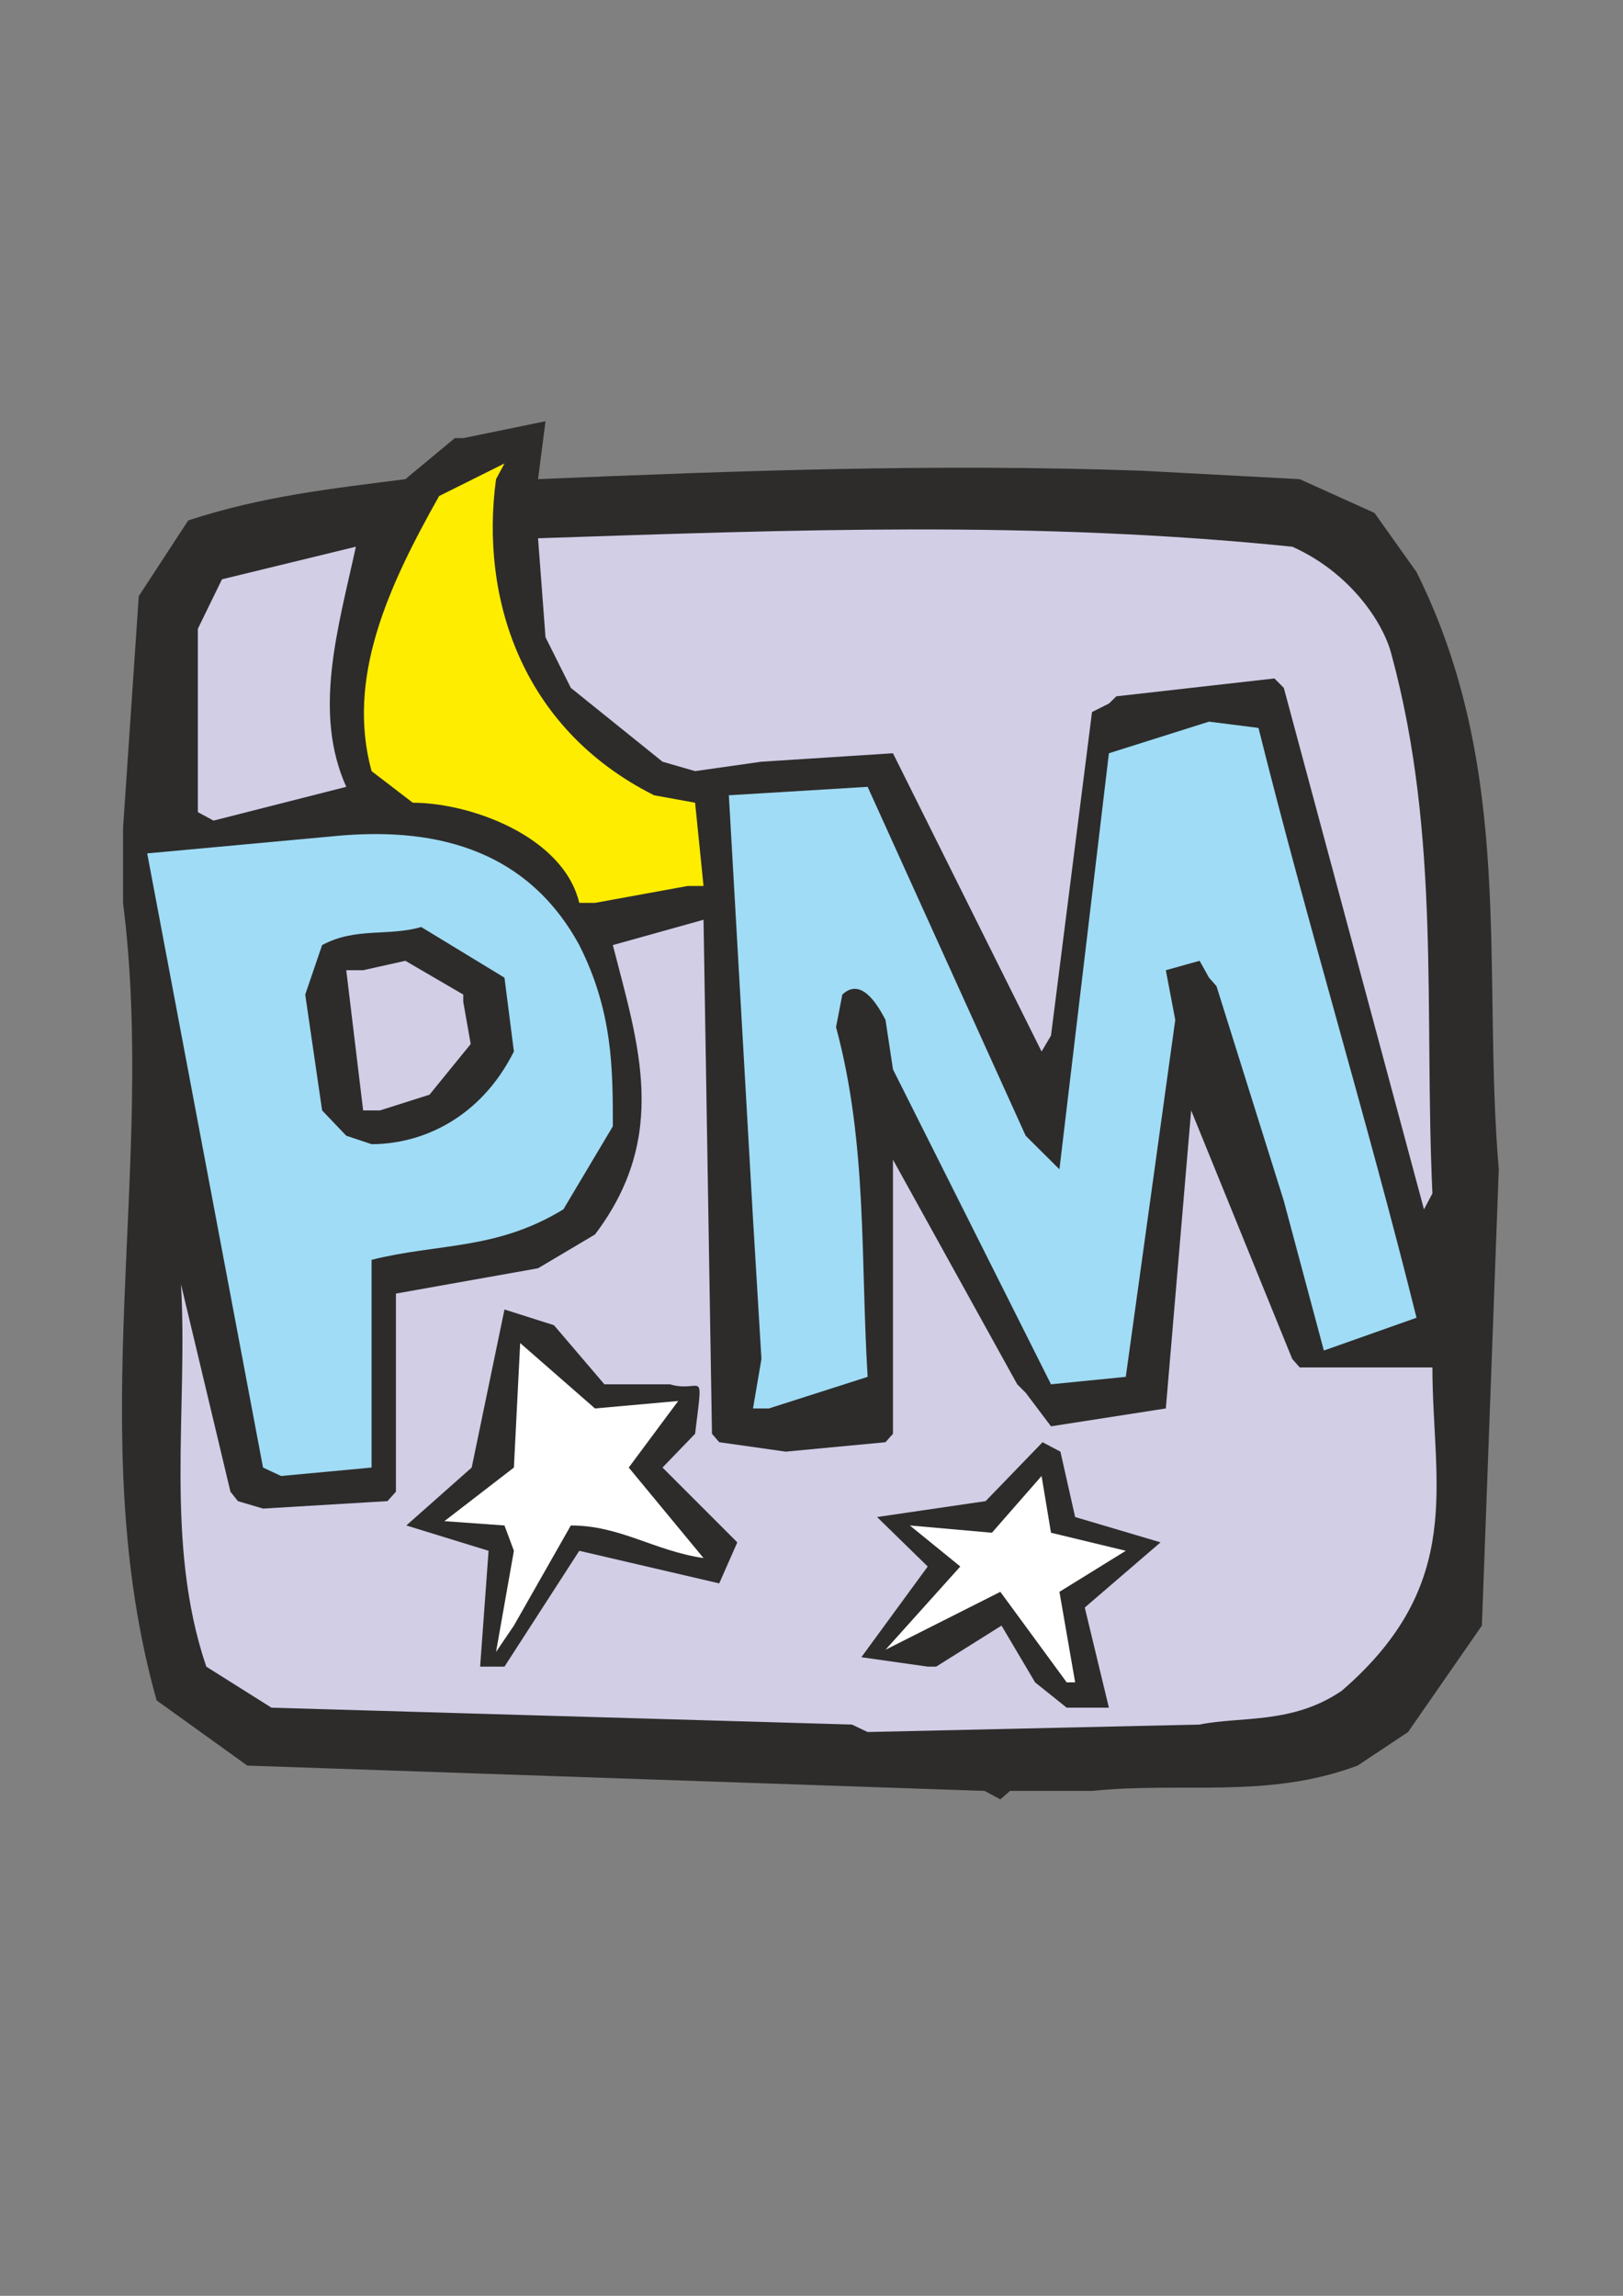
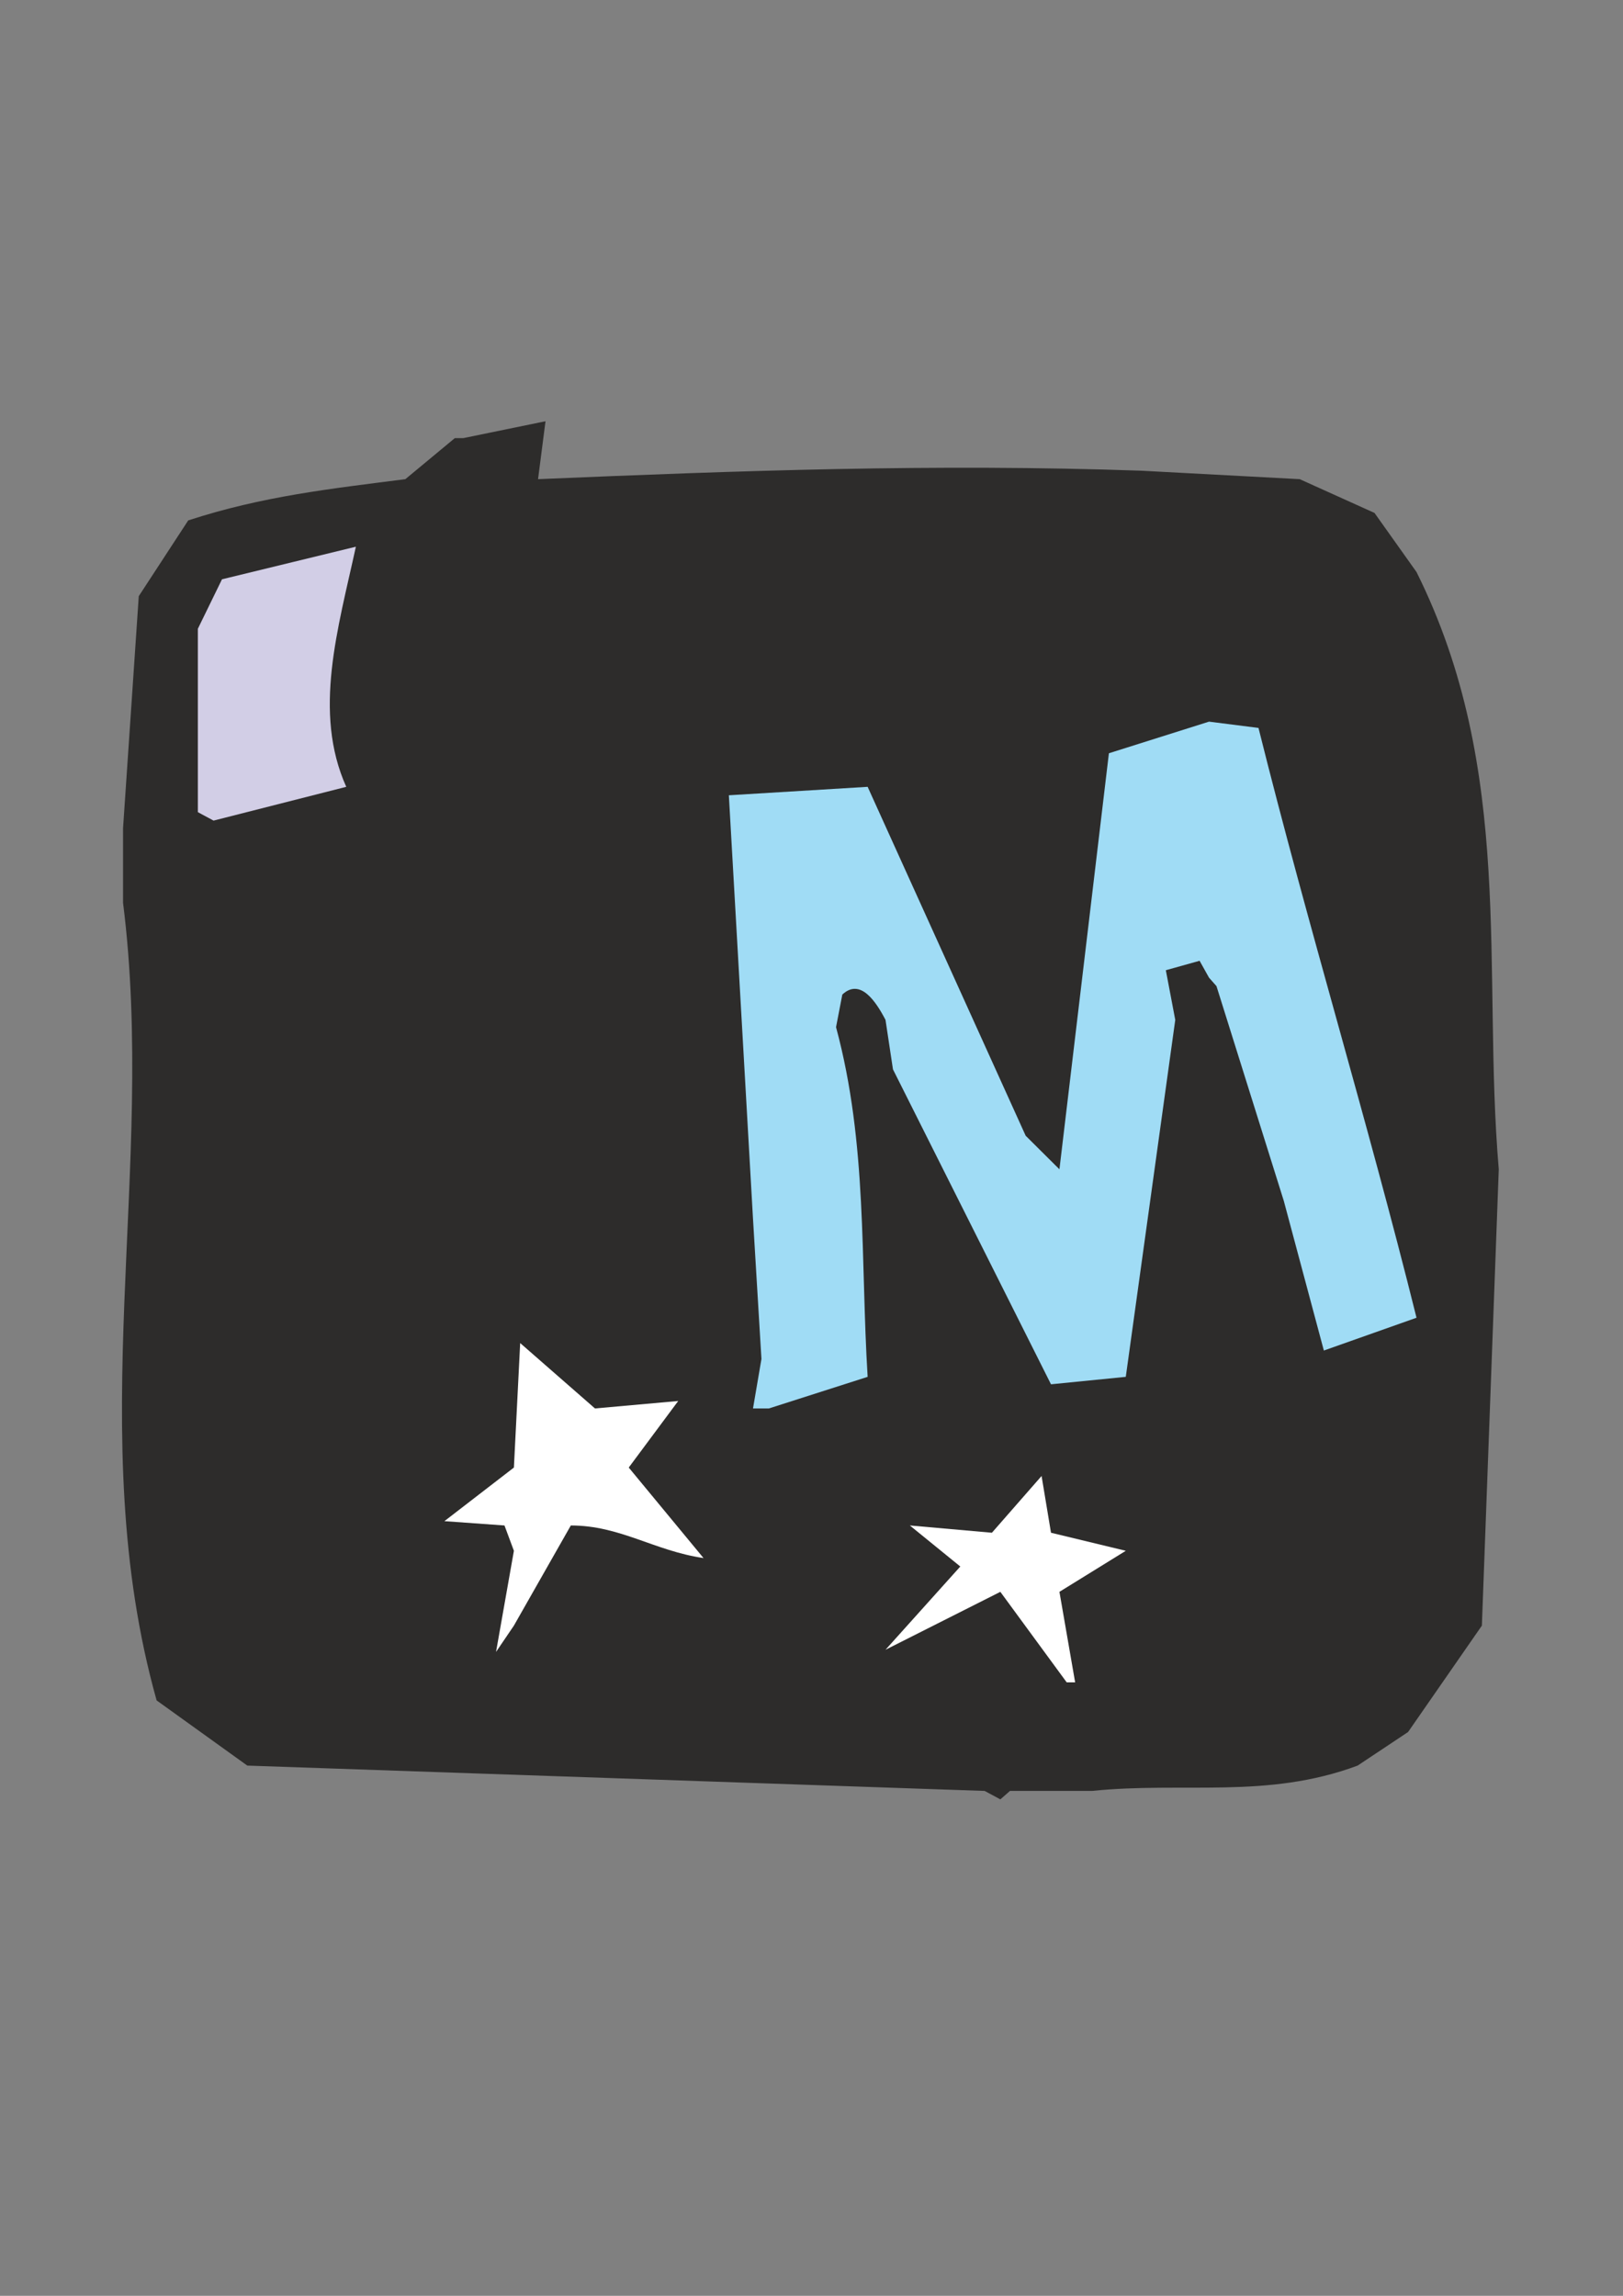
<svg xmlns="http://www.w3.org/2000/svg" height="841.89pt" viewBox="0 0 595.276 841.89" width="595.276pt" version="1.1" id="066ade5e-f613-11ea-94c0-dcc15c148e23">
  <rect x="0" y="0" width="595.276" height="841.89" fill="#808080" stroke="none" />
  <g>
    <path style="fill:#2d2c2b;" d="M 361.142,656.745 L 90.71,647.457 57.446,623.553 C 30.014,525.777 57.446,428.793 45.134,331.089 L 45.134,303.657 48.23,258.009 50.894,218.625 69.038,190.833 C 96.47,181.905 121.238,179.241 148.67,175.713 L 166.814,160.665 C 169.91,160.665 169.91,160.665 169.91,160.665 L 200.078,154.473 197.342,175.713 C 270.422,172.617 342.998,169.953 418.742,172.617 L 476.702,175.713 504.134,188.097 519.542,209.769 C 555.902,282.777 543.518,355.785 549.71,428.793 L 543.518,596.121 516.446,635.145 497.942,647.457 C 464.678,659.841 434.15,653.289 400.526,656.745 L 370.43,656.745 366.902,659.841 361.142,656.745 Z" />
-     <path style="fill:#d2cee6;" d="M 312.47,632.409 L 99.566,626.217 75.662,611.169 C 60.182,565.593 69.038,516.489 66.374,470.913 L 84.518,547.017 C 87.254,550.473 87.254,550.473 87.254,550.473 96.47,553.209 96.47,553.209 96.47,553.209 L 142.118,550.473 C 145.214,547.017 145.214,547.017 145.214,547.017 L 145.214,474.369 197.342,465.081 218.222,452.697 C 245.654,416.481 234.062,382.857 224.774,346.569 L 258.038,337.281 261.134,525.777 C 263.798,528.873 263.798,528.873 263.798,528.873 L 288.206,532.329 324.782,528.873 C 327.518,525.777 327.518,525.777 327.518,525.777 L 327.518,425.265 373.094,507.633 C 376.19,510.729 376.19,510.729 376.19,510.729 L 385.478,523.041 427.598,516.489 436.886,407.193 473.966,498.345 C 476.702,501.441 476.702,501.441 476.702,501.441 L 525.374,501.441 C 525.374,543.921 537.758,580.641 492.11,620.025 473.966,632.409 455.03,629.313 439.982,632.409 L 318.23,635.145 312.47,632.409 Z" />
    <path style="fill:#2d2c2b;" d="M 391.238,626.217 L 379.646,616.929 367.334,596.121 343.358,611.169 C 340.262,611.169 340.262,611.169 340.262,611.169 L 315.926,607.713 340.262,574.449 321.686,556.305 361.502,550.473 382.382,528.873 C 388.934,532.329 388.934,532.329 388.934,532.329 L 394.334,556.305 425.654,565.593 397.862,589.497 406.718,626.217 C 400.526,626.217 400.526,626.217 400.526,626.217 L 391.238,626.217 Z" />
    <path style="fill:#ffffff;" d="M 391.238,616.929 L 366.902,583.737 324.782,604.977 352.214,574.449 333.71,559.401 363.806,562.065 382.022,541.257 385.478,562.065 412.91,568.689 388.574,583.737 394.334,616.929 391.238,616.929 Z" />
    <path style="fill:#2d2c2b;" d="M 176.102,611.169 L 179.198,568.689 149.03,559.401 173.006,538.161 185.03,480.201 203.174,485.961 221.678,507.633 245.654,507.633 C 257.678,511.089 258.038,500.289 254.942,525.777 L 242.99,538.161 270.422,565.593 263.798,580.641 212.462,568.689 185.03,611.169 181.934,611.169 176.102,611.169 Z" />
    <path style="fill:#ffffff;" d="M 181.934,605.769 L 188.486,568.689 185.03,559.401 162.998,557.817 188.486,538.161 190.79,492.513 218.222,516.489 248.75,513.753 230.606,538.161 258.038,571.353 C 239.894,568.689 227.51,559.401 209.366,559.401 L 188.486,596.121 181.934,605.769 Z" />
-     <path style="fill:#a0dcf5;" d="M 96.47,538.161 L 53.99,312.945 121.238,306.753 C 151.406,303.657 190.79,306.753 212.462,346.569 224.774,370.905 224.774,392.145 224.774,413.025 L 206.63,443.481 C 181.934,458.529 161.054,455.793 136.286,461.985 L 136.286,507.633 136.286,538.161 103.094,541.257 96.47,538.161 Z" />
    <path style="fill:#a0dcf5;" d="M 276.182,516.489 L 279.278,498.345 276.182,446.937 267.326,291.633 318.23,288.537 376.19,416.481 388.574,428.793 406.718,276.225 443.438,264.633 461.582,266.937 C 479.798,339.945 501.398,410.289 519.542,483.225 L 485.558,495.249 470.87,440.385 446.174,361.617 C 443.438,358.521 443.438,358.521 443.438,358.521 439.982,352.329 439.982,352.329 439.982,352.329 L 427.598,355.785 431.054,374.001 412.91,504.897 385.478,507.633 327.518,392.145 324.782,374.001 C 321.326,367.377 315.566,358.521 308.942,364.713 L 306.638,376.665 C 318.23,419.577 315.566,461.985 318.23,504.897 L 282.014,516.489 276.182,516.489 Z" />
-     <path style="fill:#d2cee6;" d="M 522.278,443.481 L 470.87,252.249 C 467.414,248.793 467.414,248.793 467.414,248.793 L 409.454,255.345 C 406.718,258.009 406.718,258.009 406.718,258.009 400.526,261.105 400.526,261.105 400.526,261.105 L 385.478,379.761 C 382.022,385.593 382.022,385.593 382.022,385.593 L 327.518,276.225 279.278,279.321 254.942,282.777 242.99,279.321 209.366,252.249 200.078,233.673 197.342,197.385 C 290.87,194.289 379.286,190.833 473.966,200.481 494.846,209.769 507.23,227.913 510.326,239.865 528.47,306.753 522.278,370.905 525.374,437.649 L 522.278,443.481 Z" />
    <path style="fill:#2d2c2b;" d="M 126.998,416.481 L 118.142,407.193 111.95,364.713 118.142,346.569 C 130.526,339.945 142.118,343.473 154.502,339.945 L 185.03,358.521 188.486,385.593 C 176.102,410.289 154.502,419.577 136.286,419.577 L 126.998,416.481 Z" />
-     <path style="fill:#d2cee6;" d="M 133.19,407.193 L 126.998,355.785 C 133.19,355.785 133.19,355.785 133.19,355.785 L 148.67,352.329 169.91,364.713 C 169.91,367.377 169.91,367.377 169.91,367.377 L 172.646,382.857 157.526,401.433 139.382,407.193 133.19,407.193 Z" />
-     <path style="fill:#ffed00;" d="M 212.462,331.089 C 206.63,306.753 172.646,294.369 151.406,294.369 L 136.286,282.777 C 126.998,248.793 142.118,215.529 161.054,181.905 L 185.03,169.953 C 181.934,175.713 181.934,175.713 181.934,175.713 176.102,218.625 190.79,266.937 239.894,291.633 L 254.942,294.369 258.038,324.897 C 252.206,324.897 252.206,324.897 252.206,324.897 L 218.222,331.089 212.462,331.089 Z" />
    <path style="fill:#d2cee6;" d="M 72.566,297.825 L 72.566,230.577 81.422,212.433 130.526,200.481 C 123.974,230.577 114.686,261.105 126.998,288.537 L 78.326,300.921 72.566,297.825 Z" />
  </g>
</svg>